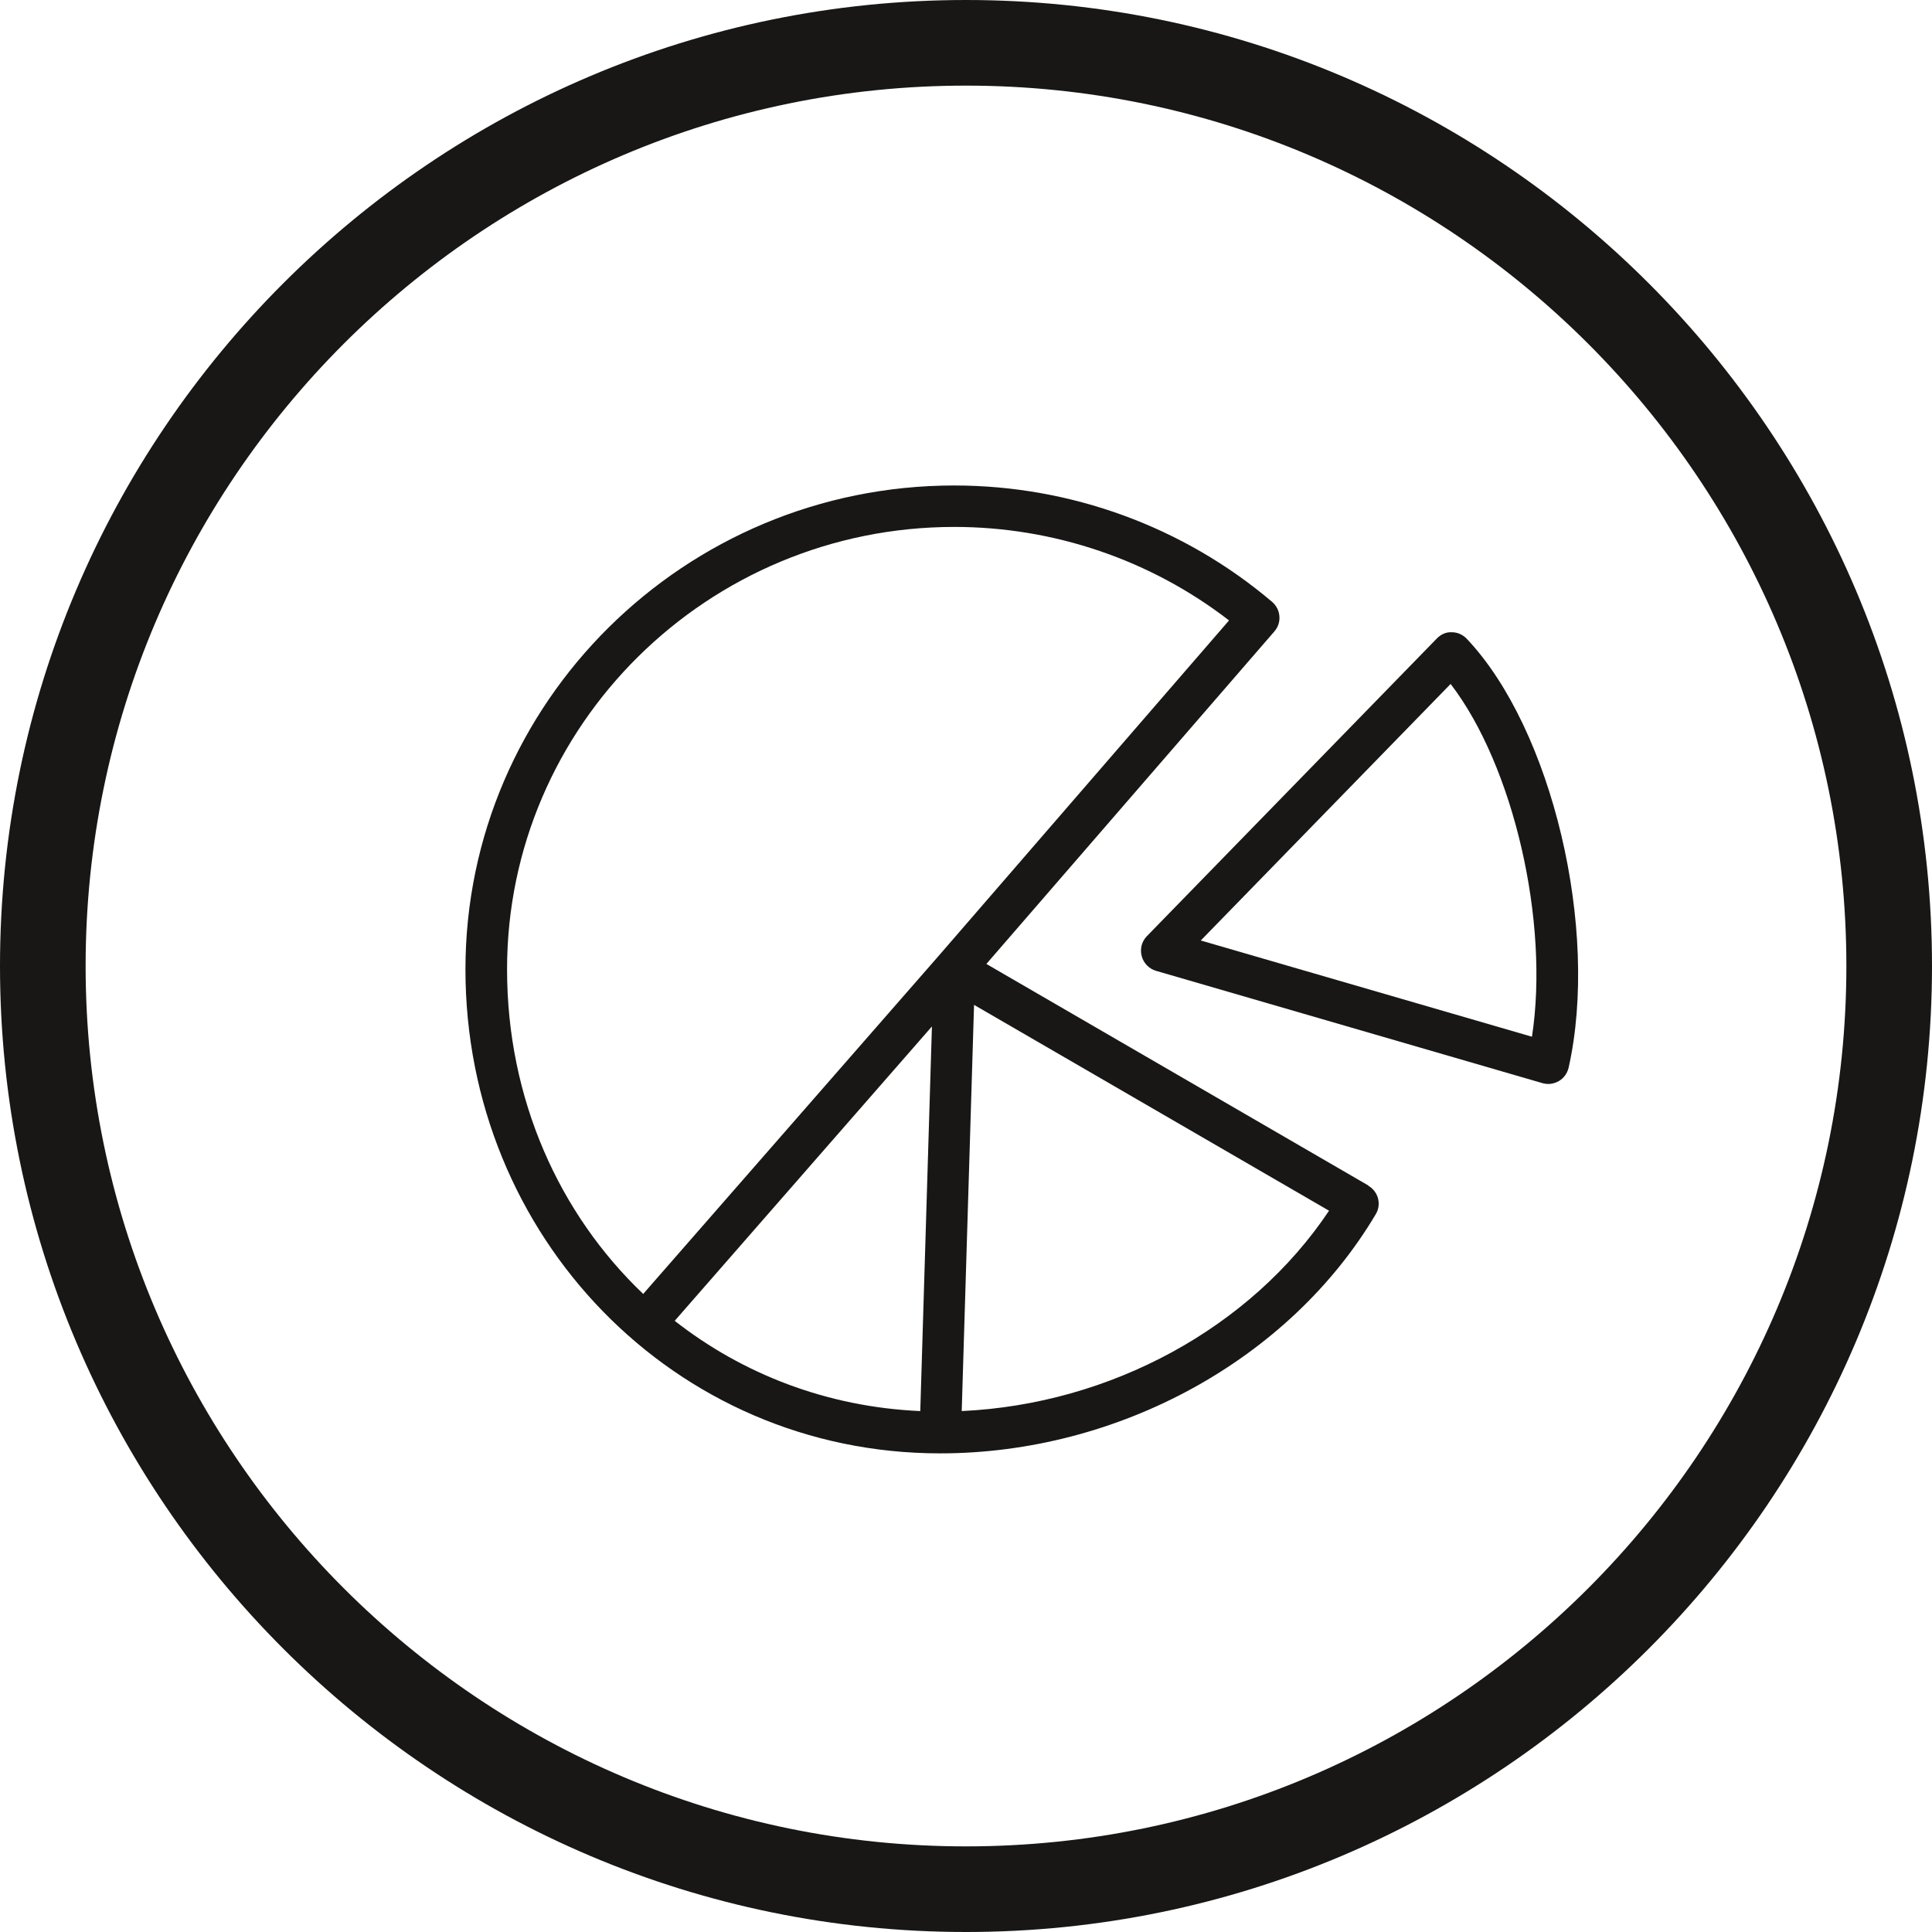
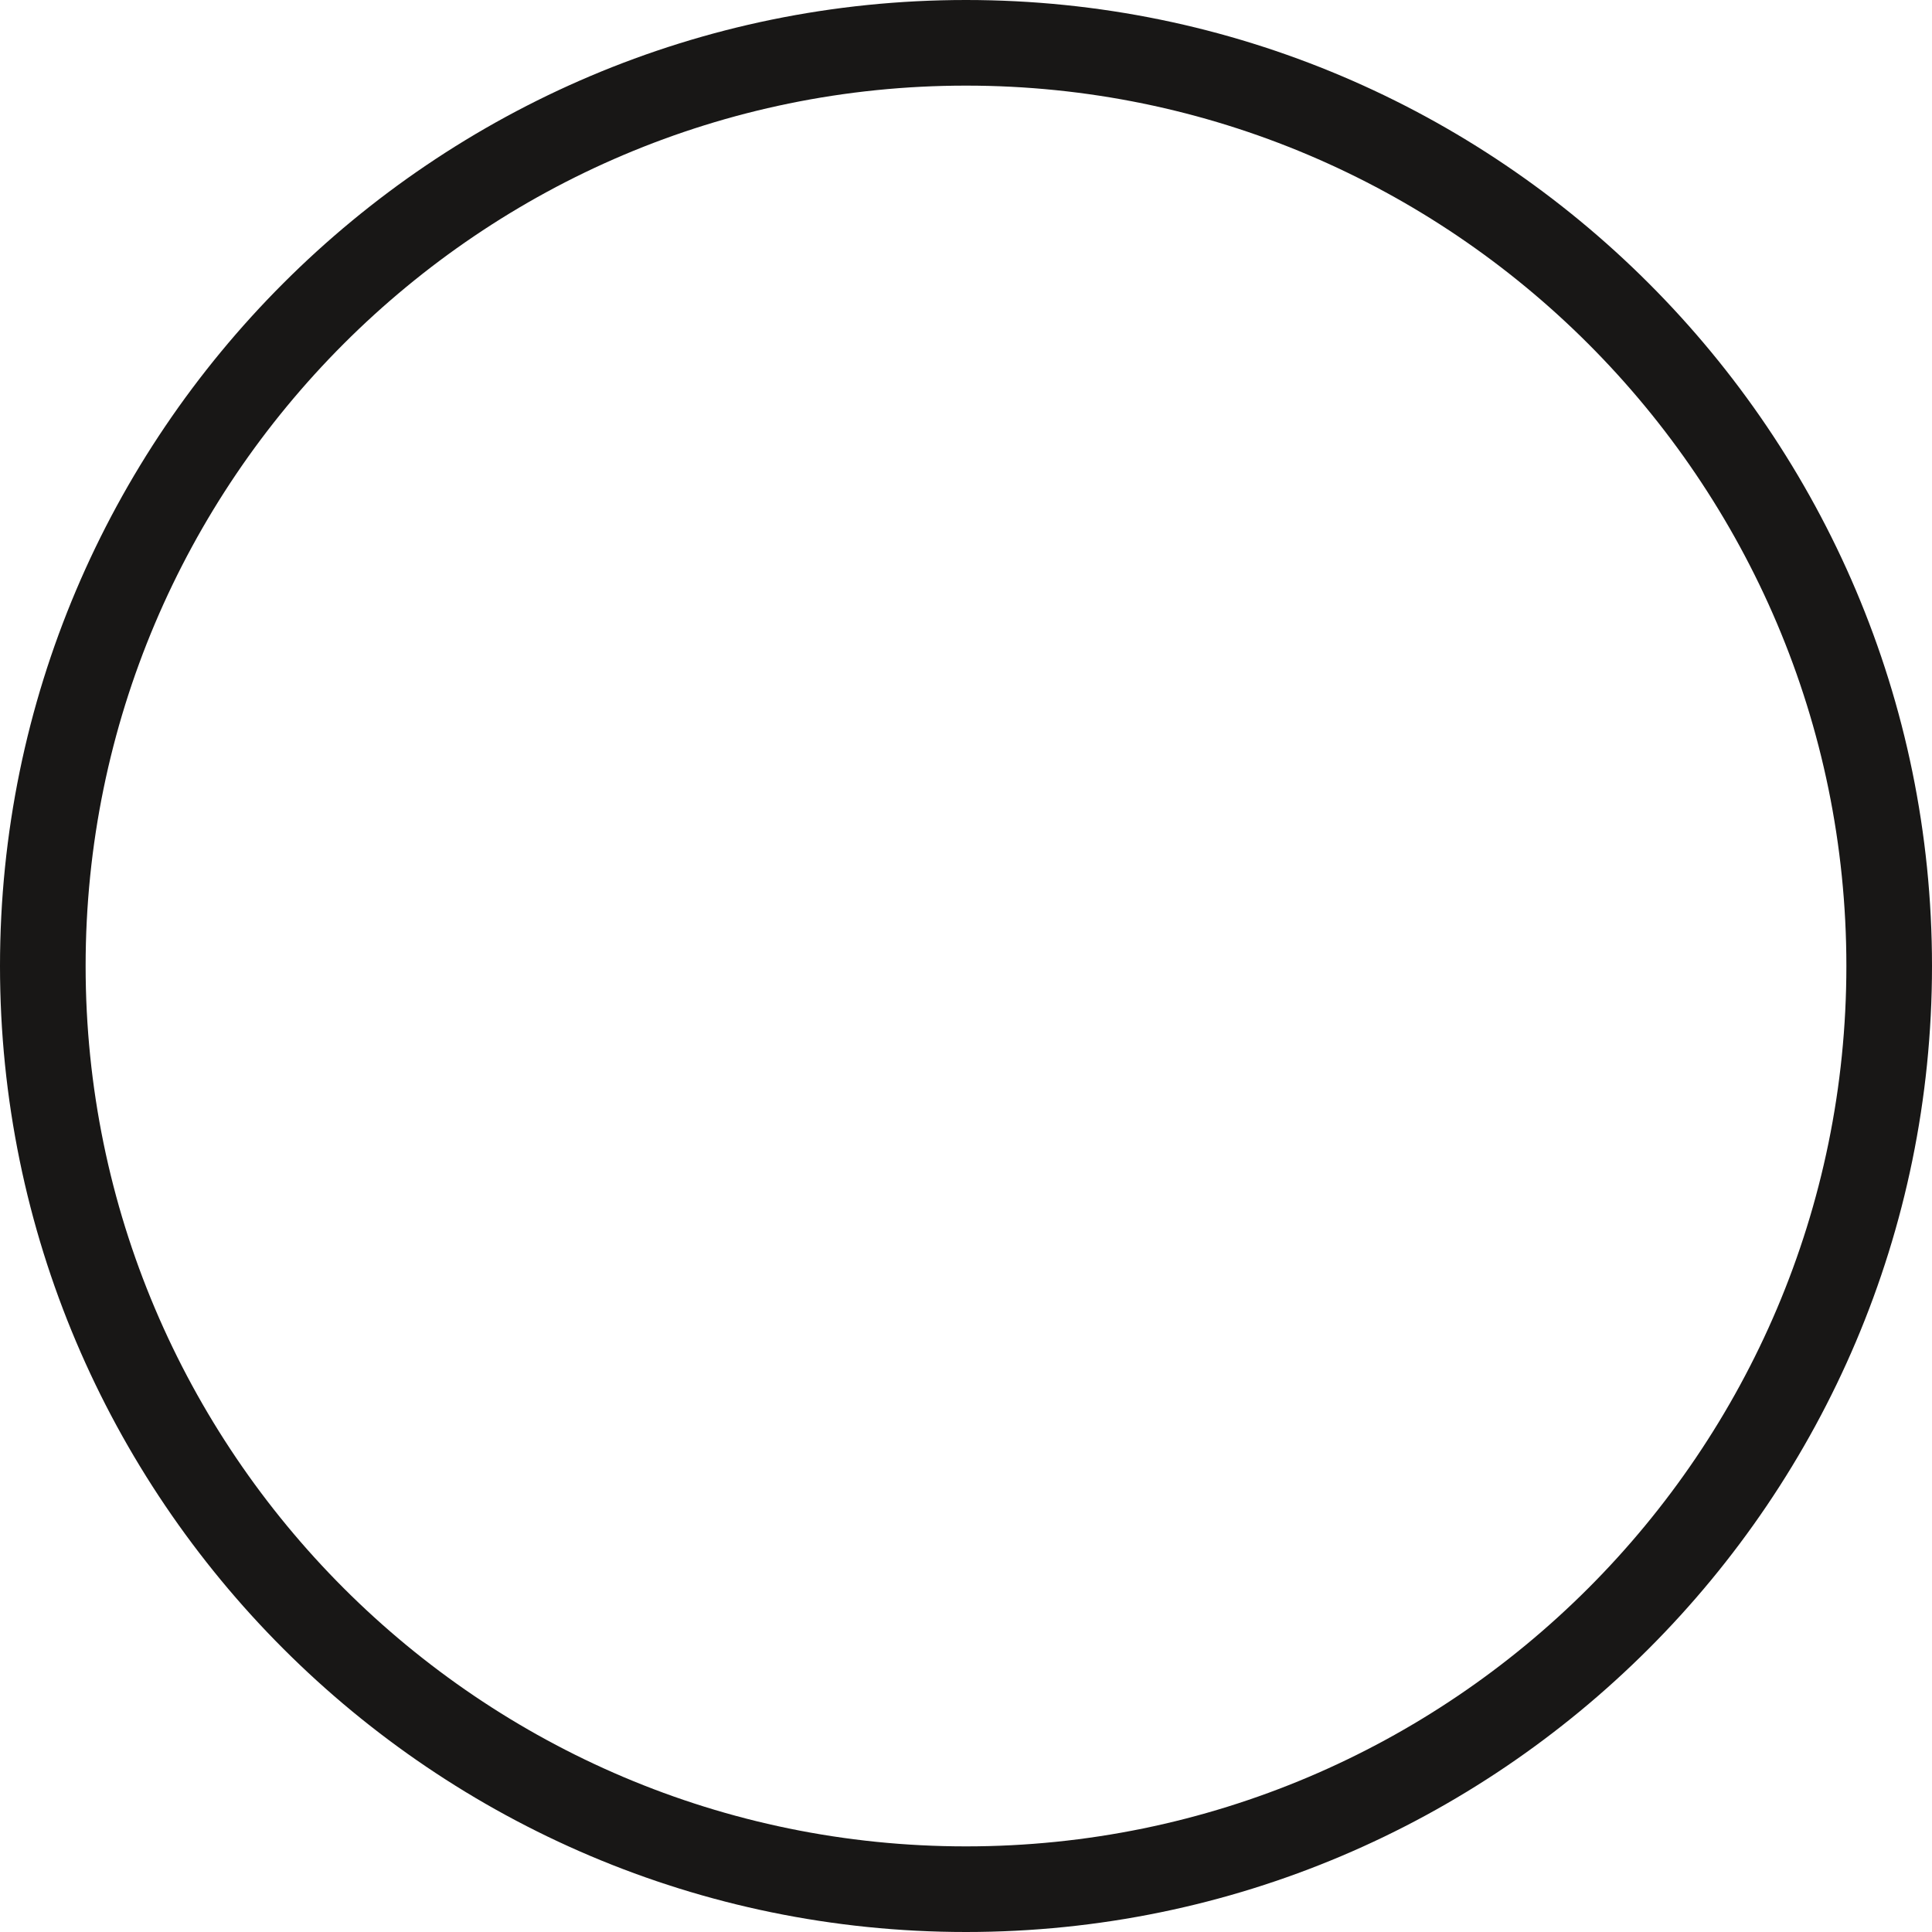
<svg xmlns="http://www.w3.org/2000/svg" id="Icon" viewBox="0 0 112.82 112.82">
  <g>
-     <path d="M79.91,69.23l-22.31-12.94,16.82-19.42c.21-.24,.32-.56,.29-.89-.02-.32-.18-.62-.42-.83-5.17-4.39-11.76-6.8-18.57-6.8-15.74,0-28.54,12.68-28.54,28.26s12.18,28.26,27.72,28.26c10.42,0,20.41-5.48,25.44-13.97,.17-.28,.21-.61,.13-.92-.08-.31-.29-.58-.57-.74Zm-50.3-12.63c0-14.25,11.72-25.83,26.12-25.83,5.82,0,11.47,1.93,16.04,5.46l-16.95,19.58s0,0,0,0l-17.26,19.75c-4.91-4.68-7.95-11.39-7.95-18.95Zm24.12,25.8c-5.43-.24-10.36-2.16-14.33-5.27l15.02-17.19-.68,22.45Zm2.43,0l.72-23.72,20.73,12.02c-4.57,6.84-12.76,11.3-21.45,11.7Z" style="fill:#181716;" />
-     <path d="M85.65,37.3c-.23-.24-.54-.38-.87-.38-.34-.02-.65,.13-.88,.37l-16.93,17.38c-.3,.31-.41,.74-.3,1.16s.43,.74,.83,.86l22.57,6.56c.11,.03,.23,.05,.34,.05,.21,0,.43-.06,.62-.17,.29-.17,.49-.45,.57-.78,1.81-8.07-.96-19.77-5.94-25.04Zm3.81,23.24l-19.34-5.62,14.59-14.98c3.67,4.78,5.78,13.88,4.75,20.6Z" style="fill:#181716;" />
-   </g>
+     </g>
  <path d="M56.41,112.82C25.31,112.82,0,87.51,0,56.41S25.31,0,56.41,0s56.41,25.31,56.41,56.41-25.31,56.41-56.41,56.41Zm0-107.82C28.06,5,5,28.06,5,56.41s23.06,51.41,51.41,51.41,51.41-23.06,51.41-51.41S84.75,5,56.41,5Z" style="fill:#181716;" />
</svg>